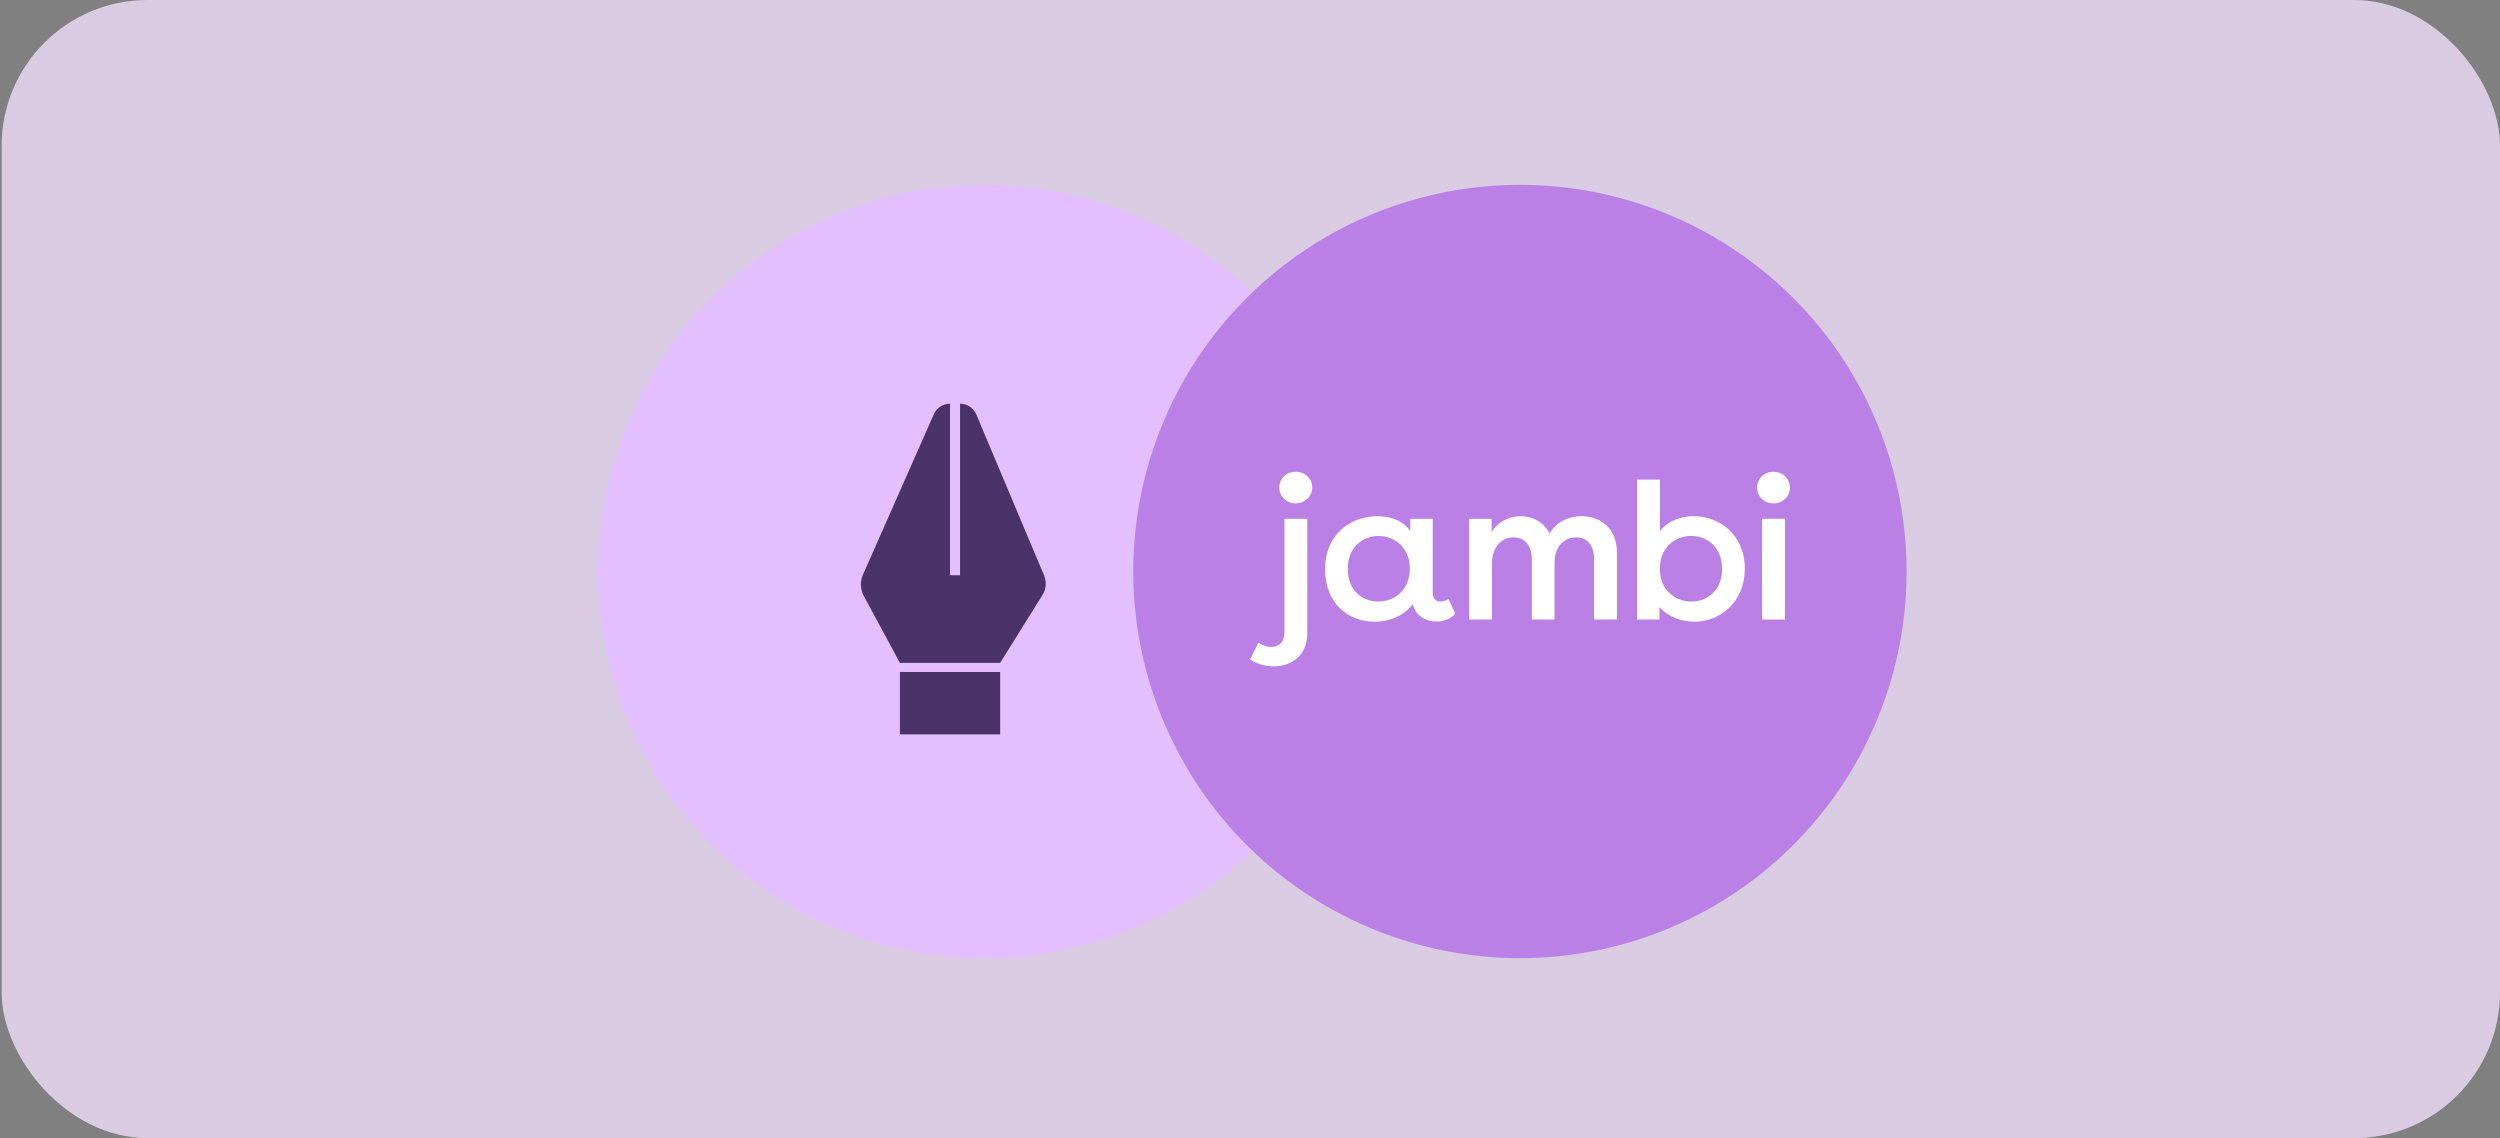
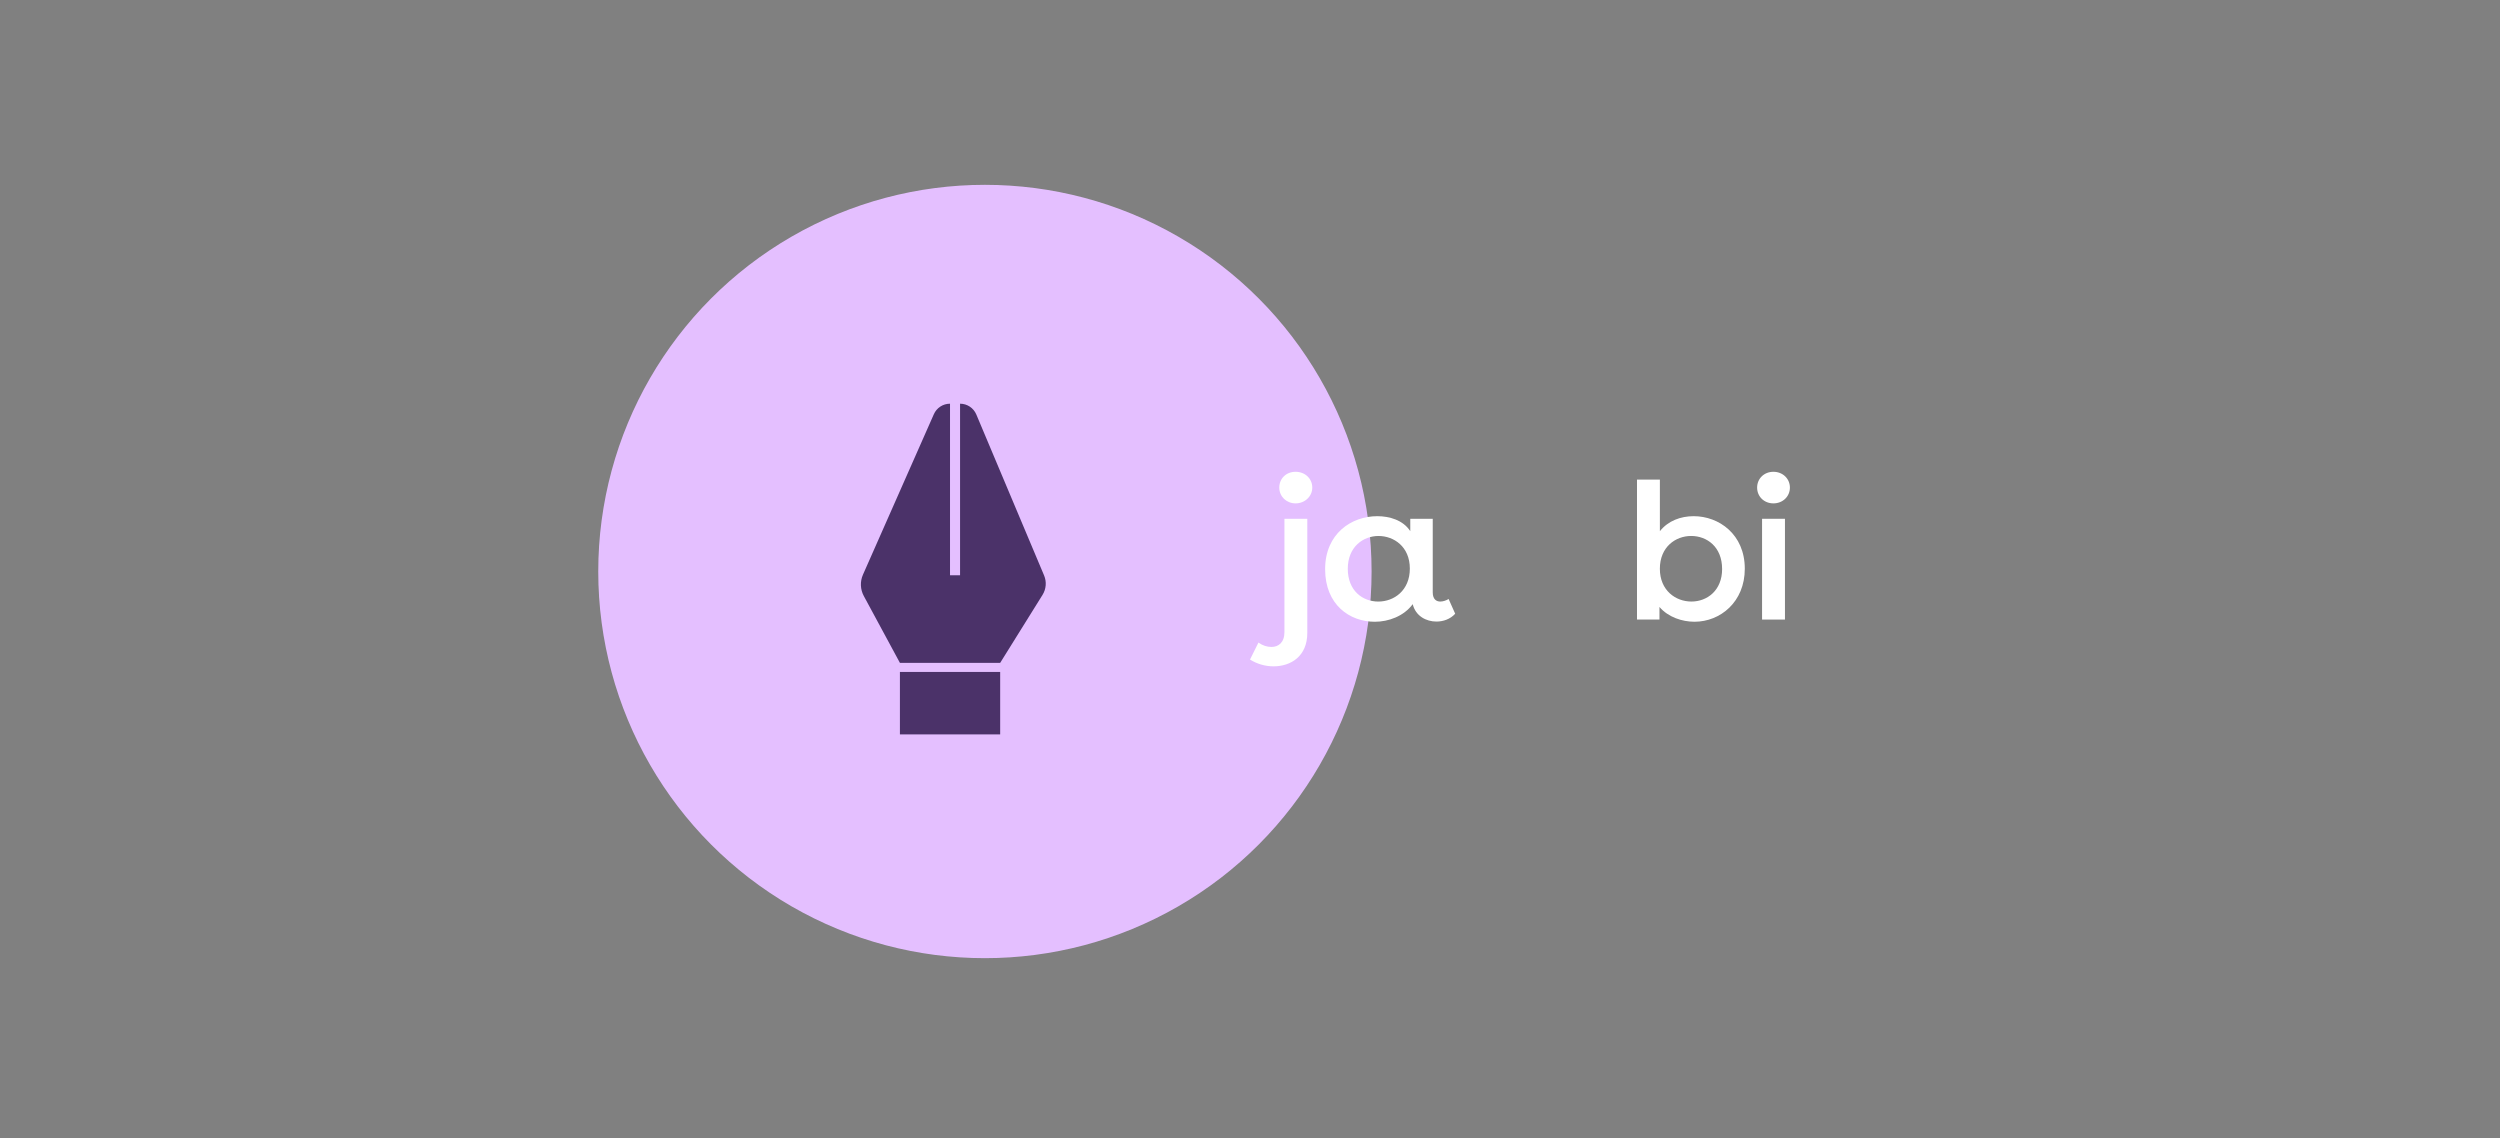
<svg xmlns="http://www.w3.org/2000/svg" width="514" height="234" viewBox="0 0 514 234" fill="none">
  <rect x="0" y="0" width="514" height="234" fill="#808080" stroke="none" />
-   <rect x="0.333" width="513.667" height="234" rx="30" fill="#D9CBE1" />
  <g style="mix-blend-mode:multiply">
    <circle cx="202.5" cy="117.5" r="79.5" fill="#E4BFFF" />
  </g>
  <g style="mix-blend-mode:multiply">
-     <circle cx="312.5" cy="117.5" r="79.5" fill="#BA80E6" />
-   </g>
+     </g>
  <g clip-path="url(#clip0_1_1119)">
    <path d="M263.022 100.247C263.022 102.099 264.505 103.495 266.37 103.495C268.236 103.495 269.804 102.095 269.804 100.247C269.804 98.4 268.318 97 266.37 97C264.422 97 263.022 98.4 263.022 100.247Z" fill="white" />
    <path d="M268.784 106.662H264.079V129.97C264.079 132.106 262.851 133.013 261.408 133.013C260.516 133.013 259.585 132.725 258.737 132.11L257 135.604C258.439 136.507 260.137 137 261.83 137C265.389 137 268.78 134.944 268.78 130.134V106.662H268.784Z" fill="white" />
    <path d="M299.189 126.188L297.832 123.146C297.41 123.434 296.687 123.681 296.139 123.681C295.333 123.681 294.571 123.229 294.571 121.791V106.662H289.952V109.211C288.469 106.909 285.63 106.127 283.17 106.127C277.871 106.127 272.446 109.705 272.446 117.023C272.446 124.34 277.488 127.834 282.658 127.834C285.497 127.834 288.634 126.685 290.456 124.215C291.051 126.681 293.253 127.793 295.33 127.793C296.73 127.793 298.169 127.3 299.186 126.188M289.862 116.897C289.862 121.419 286.6 123.681 283.378 123.681C280.155 123.681 277.105 121.461 277.105 116.939C277.105 112.417 280.284 110.198 283.421 110.198C286.557 110.198 289.862 112.375 289.862 116.897Z" fill="white" />
-     <path d="M325.155 106.127C322.613 106.127 320.028 107.239 318.585 109.705C317.4 107.28 315.026 106.127 312.695 106.127C310.364 106.127 307.99 107.197 306.676 109.416V106.662H302.057V127.383H306.762V115.79C306.762 112.254 308.882 110.486 311.17 110.486C313.289 110.486 314.944 111.966 314.944 114.925V127.379H319.606V115.786C319.606 112.25 321.682 110.483 324.056 110.483C326.219 110.483 327.744 111.962 327.744 114.921V127.376H332.449V113.647C332.449 108.506 328.933 106.124 325.159 106.124" fill="white" />
    <path d="M358.73 116.939C358.73 109.826 353.391 106.127 348.221 106.127C345.55 106.127 342.965 107.072 341.271 109.212V98.605H336.567V127.379H341.185V124.789C342.965 126.886 345.847 127.831 348.389 127.831C353.689 127.831 358.73 123.76 358.73 116.936M354.068 116.977C354.068 121.416 350.975 123.677 347.752 123.677C344.53 123.677 341.268 121.416 341.268 116.936C341.268 112.455 344.49 110.194 347.709 110.194C350.928 110.194 354.065 112.414 354.065 116.977" fill="white" />
    <path d="M361.265 100.247C361.265 102.099 362.704 103.495 364.613 103.495C366.521 103.495 368.004 102.095 368.004 100.247C368.004 98.4 366.521 97 364.613 97C362.704 97 361.265 98.4 361.265 100.247Z" fill="white" />
    <path d="M366.987 106.662H362.282V127.383H366.987V106.662Z" fill="white" />
  </g>
  <path d="M205.636 138.153H185.022V150.992H205.636V138.153Z" fill="#4B3269" />
  <path d="M205.636 136.284L214.347 122.304C215.095 121.102 215.215 119.614 214.664 118.31L200.729 85.217C200.164 83.874 198.846 83 197.389 83V118.275H195.323V83C193.884 83 192.58 83.848 191.999 85.164L177.426 118.149C176.802 119.561 176.866 121.182 177.601 122.542L185.022 136.284H205.636Z" fill="#4B3269" />
  <defs>
    <clipPath id="clip0_1_1119">
      <rect width="111.004" height="40" fill="white" transform="translate(257 97)" />
    </clipPath>
  </defs>
</svg>